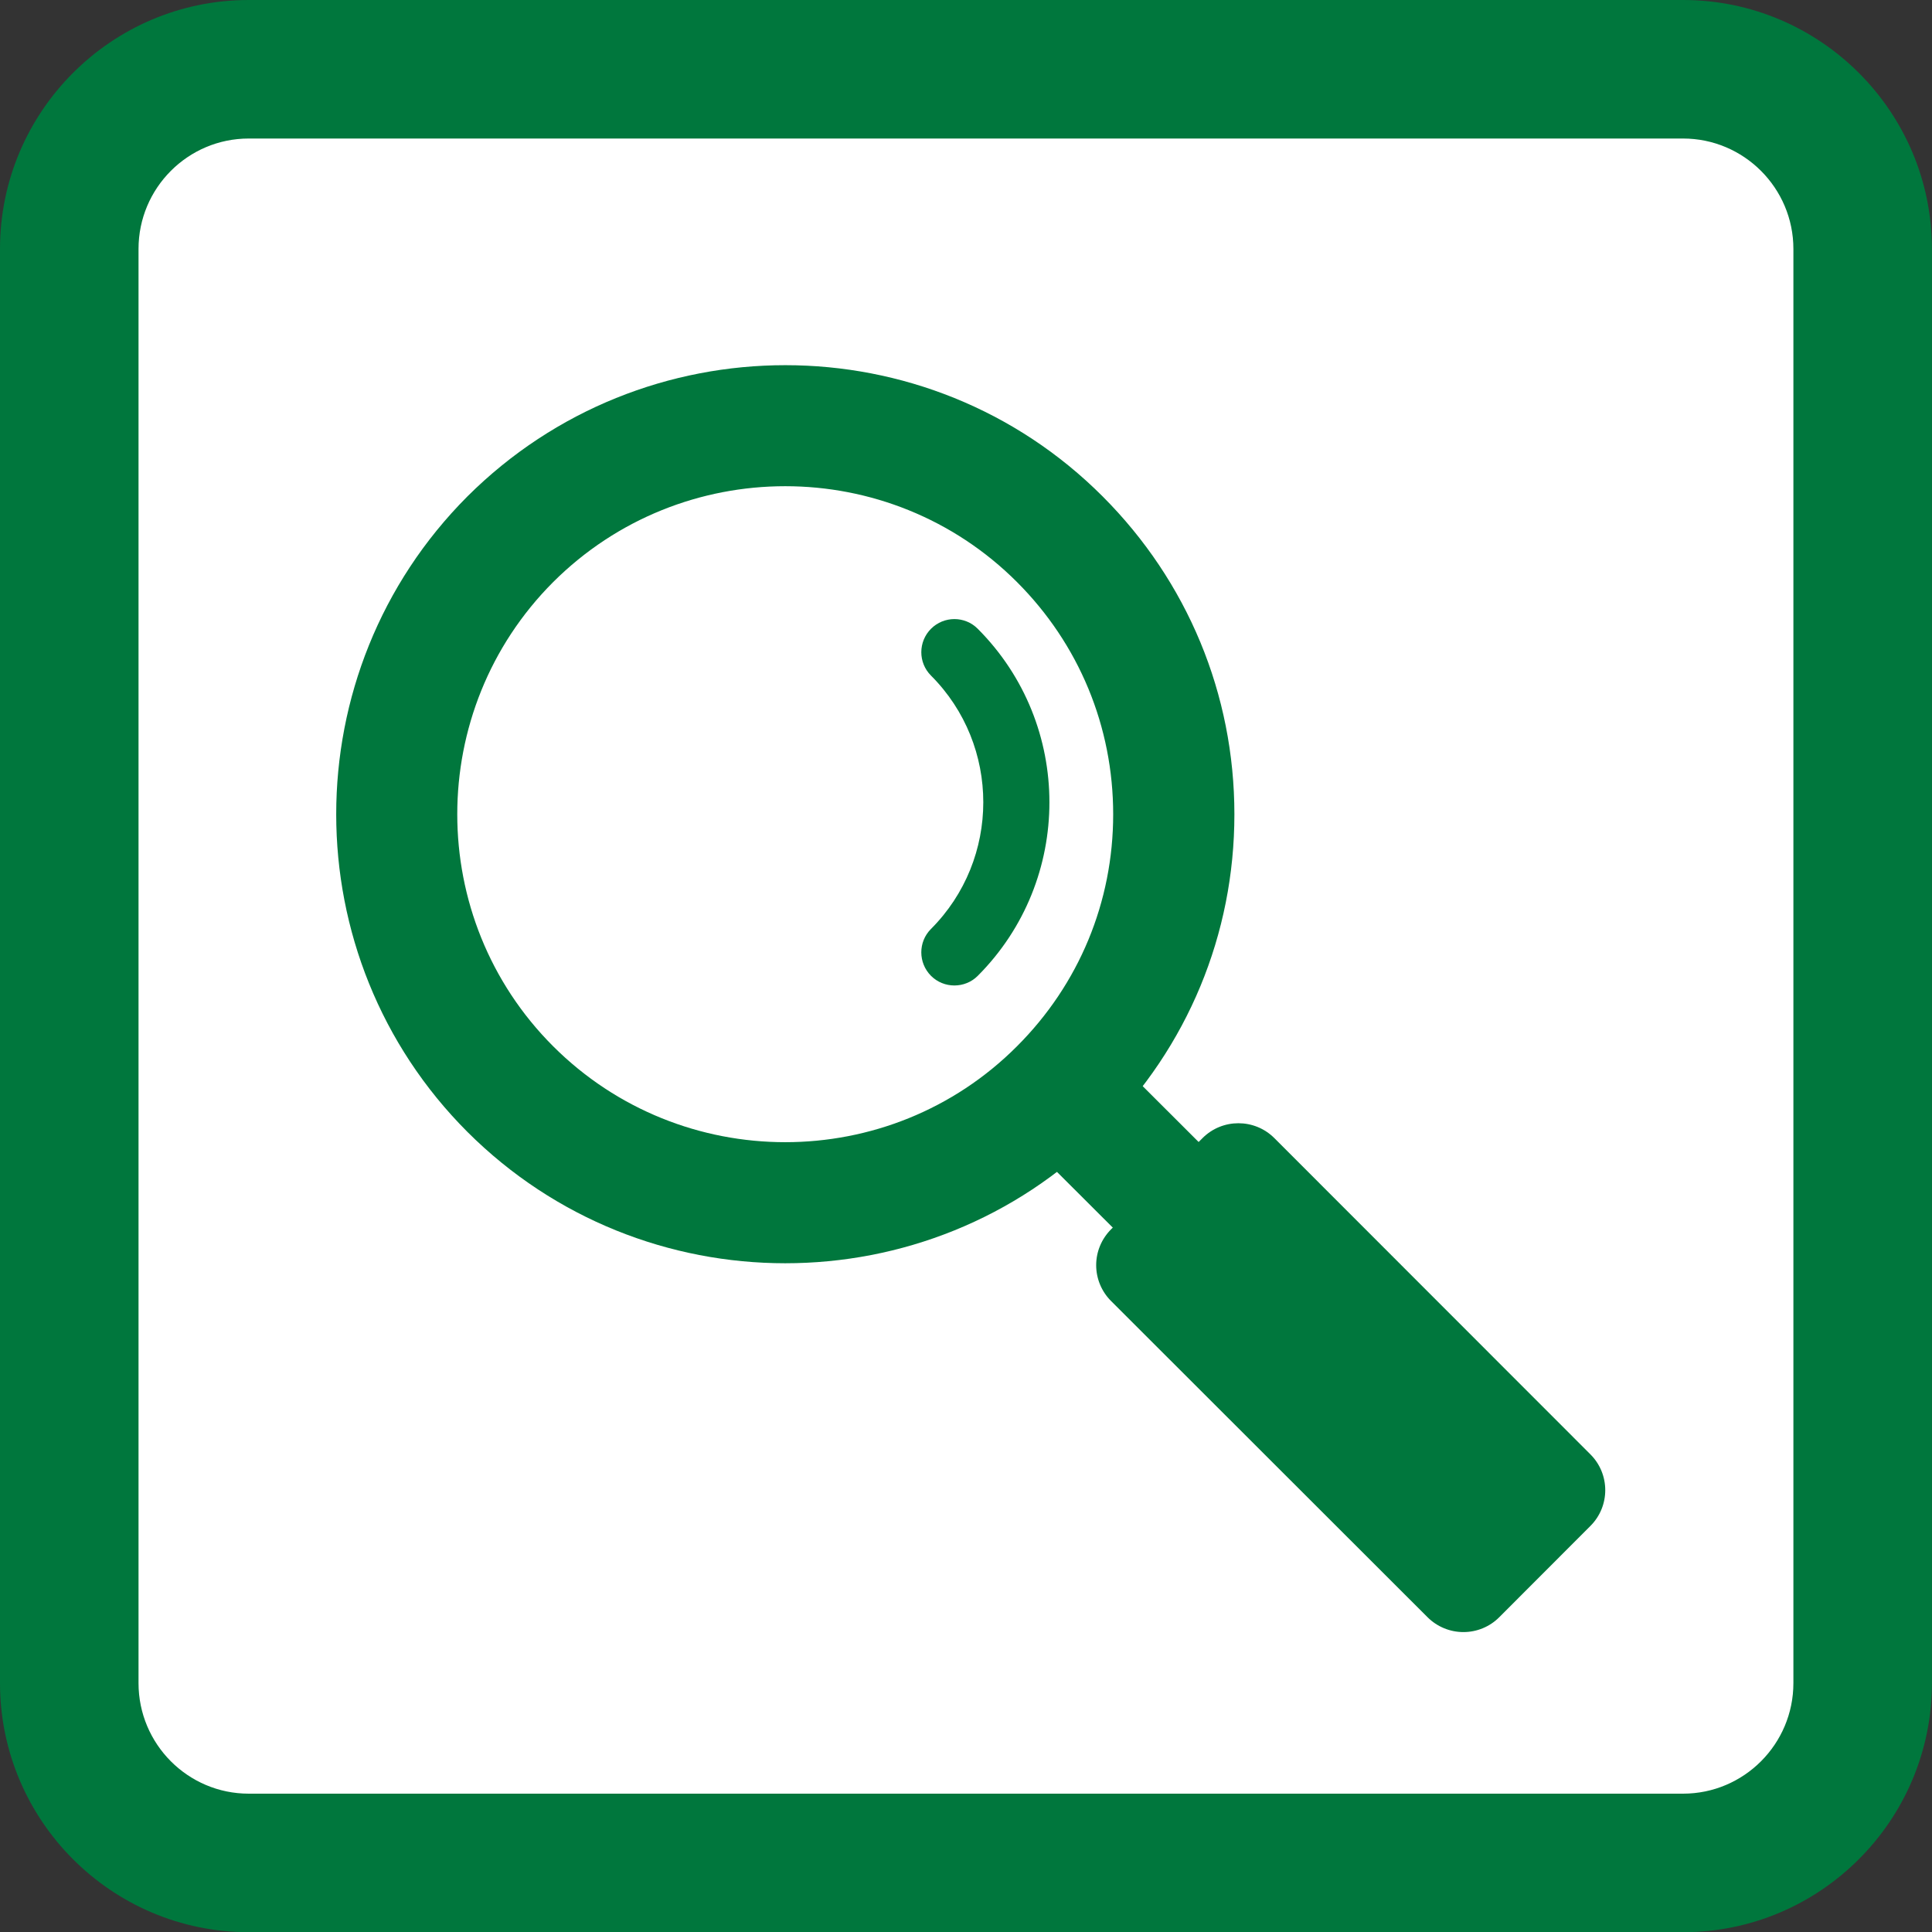
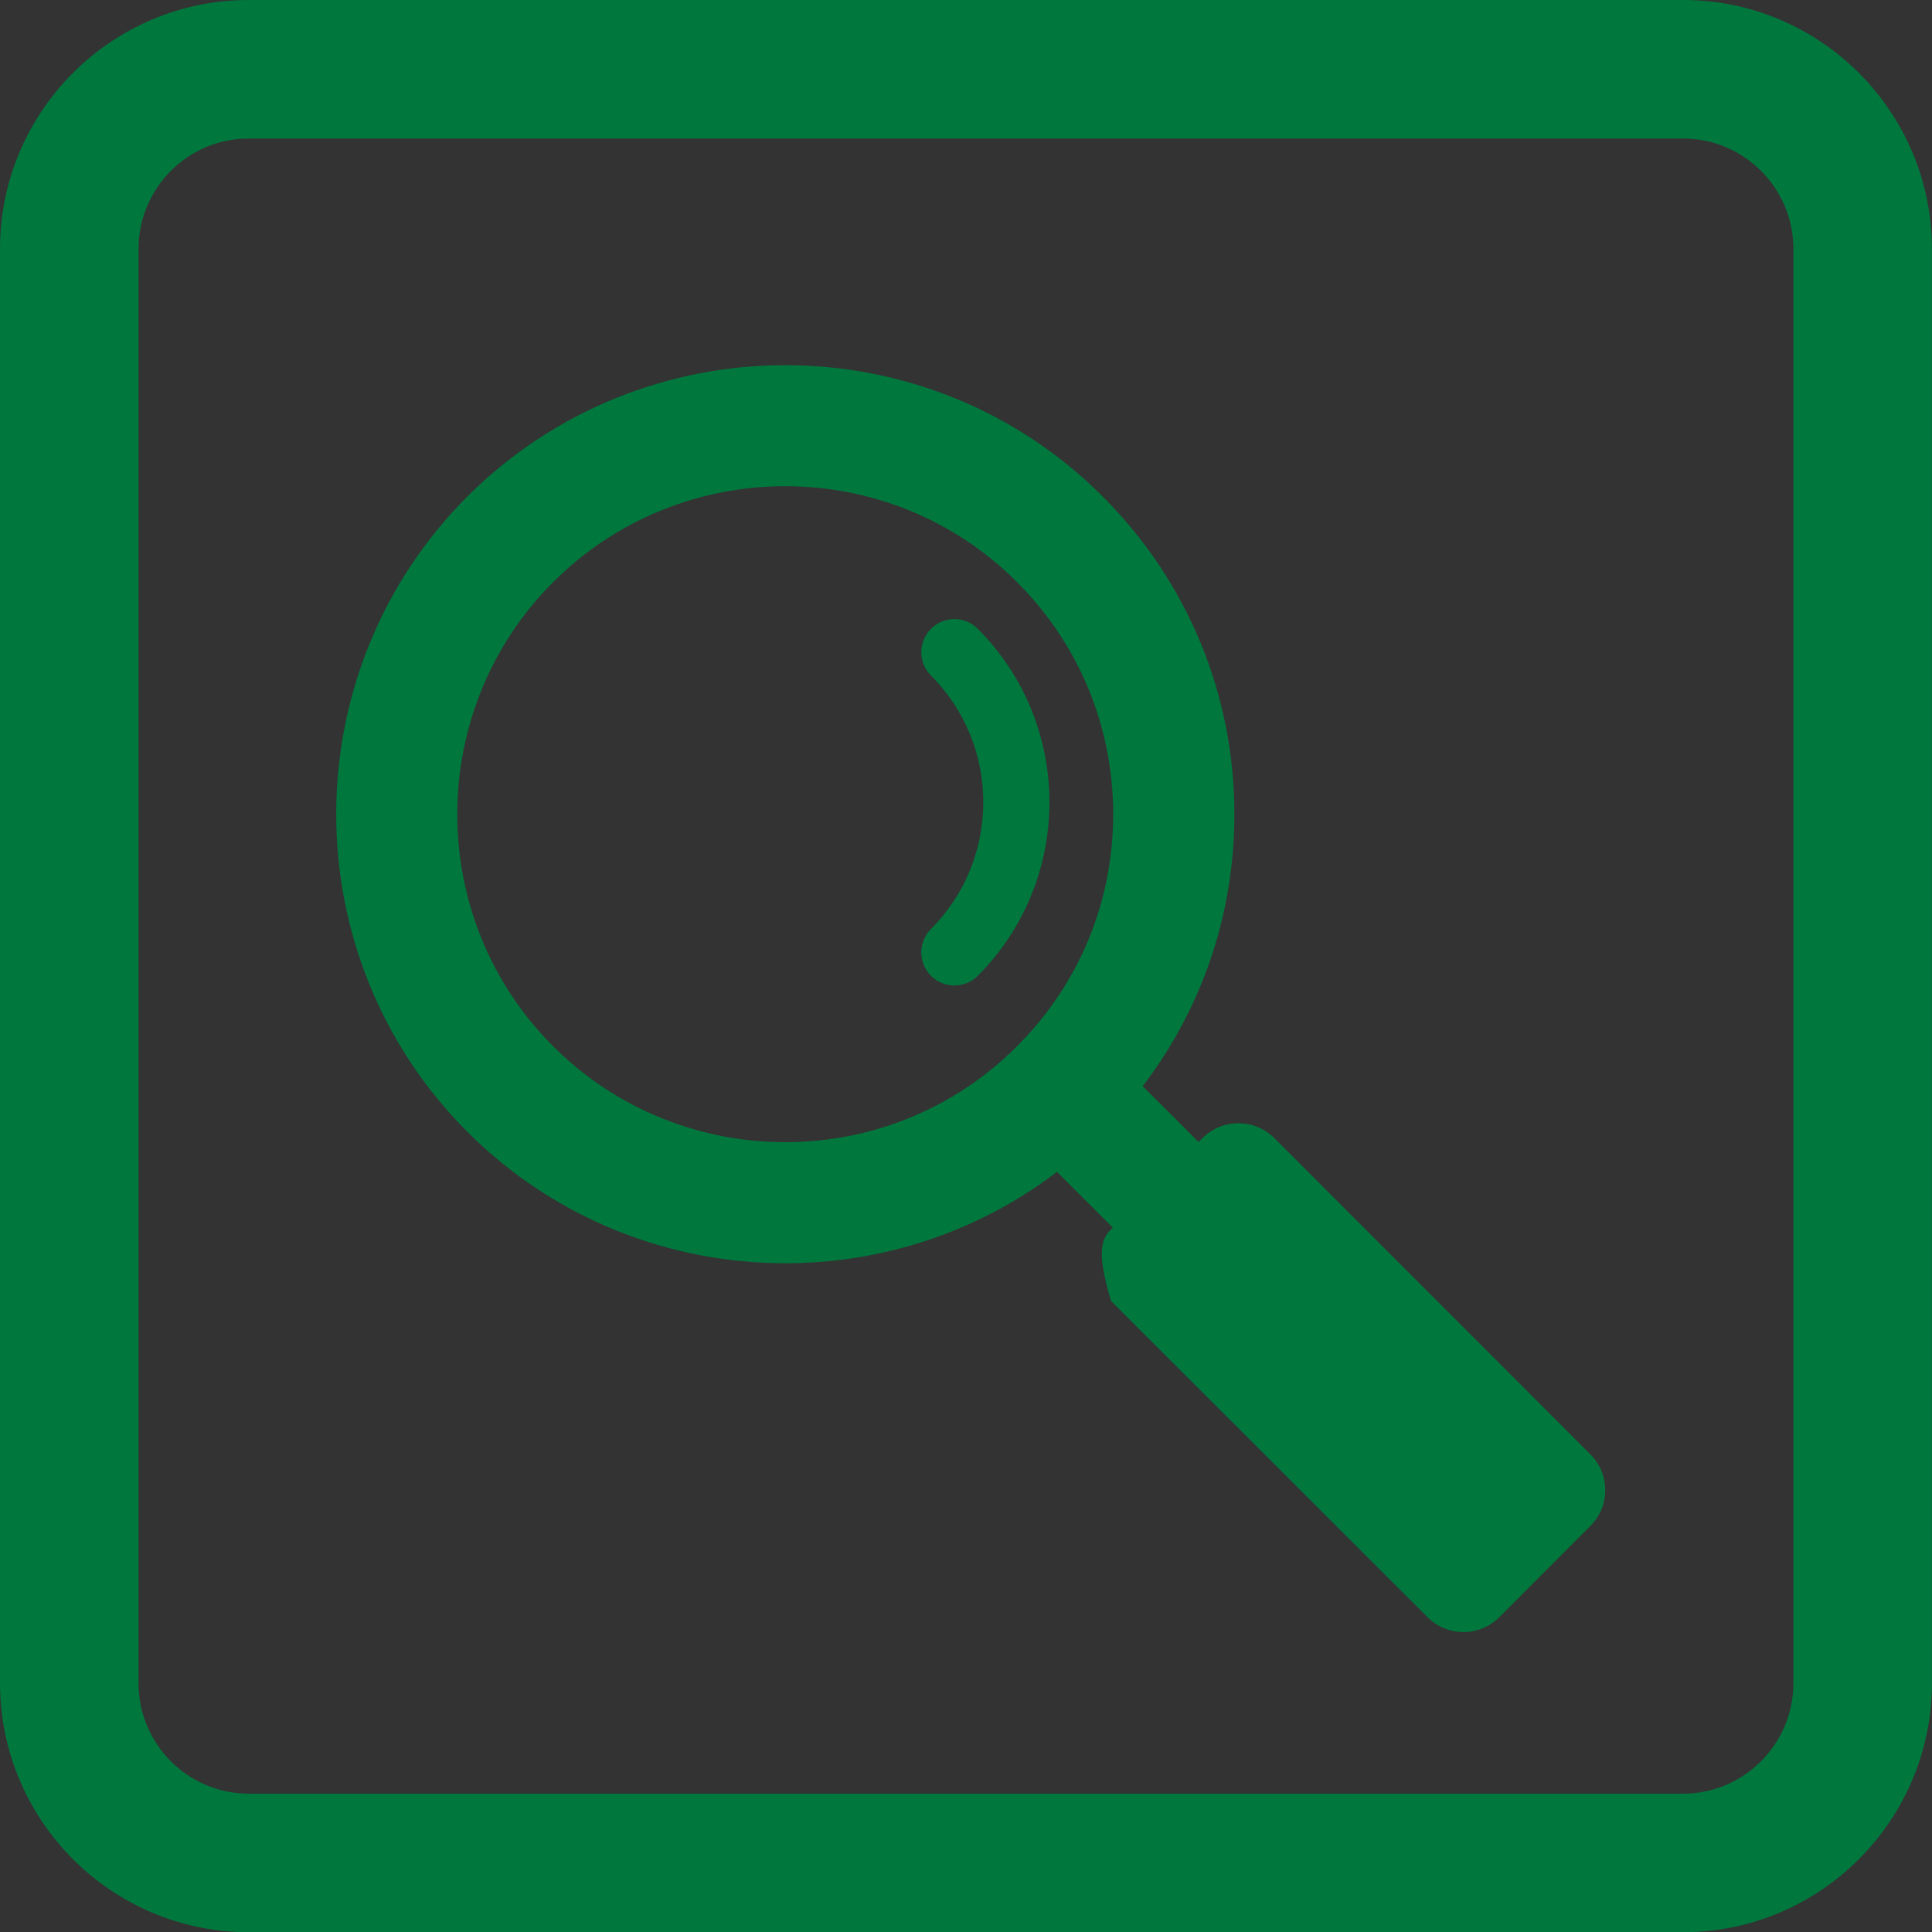
<svg xmlns="http://www.w3.org/2000/svg" width="50px" height="50px" viewBox="0 0 50 50" version="1.1">
  <rect x="0" y="0" width="50" height="50" fill="#333333" stroke="none" />
  <title>ico-skill4</title>
  <desc>Created with Sketch.</desc>
  <g id="Page-1" stroke="none" stroke-width="1" fill="none" fill-rule="evenodd">
    <g id="4-service-archive\" transform="translate(-720, -2258)">
      <g id="Group-2" transform="translate(720, 2258)">
-         <path d="M48.206,43.561 C48.206,46.123 46.111,48.214 43.558,48.214 L6.438,48.214 C3.88,48.214 1.793,46.123 1.793,43.561 L1.793,6.444 C1.793,3.886 3.88,1.794 6.438,1.794 L43.558,1.794 C46.111,1.794 48.206,3.886 48.206,6.444 L48.206,43.561 Z" id="Fill-1" fill="#FFFFFF" />
        <path d="M6.437,3.585 C4.863,3.585 3.585,4.867 3.585,6.443 L3.585,43.558 C3.585,45.137 4.863,46.42 6.437,46.42 L43.557,46.42 C45.132,46.42 46.413,45.137 46.413,43.558 L46.413,6.443 C46.413,4.867 45.132,3.585 43.557,3.585 L6.437,3.585 Z M43.557,50.005 L6.437,50.005 C2.887,50.005 0,47.113 0,43.558 L0,6.443 C0,2.89 2.887,0 6.437,0 L43.557,0 C47.108,0 49.998,2.89 49.998,6.443 L49.998,43.558 C49.998,47.113 47.108,50.005 43.557,50.005 Z" id="Fill-3" fill="#00773D" />
        <path d="M20.322,12.583 C18.147,12.583 15.972,13.411 14.314,15.066 C11.007,18.38 11.007,23.77 14.316,27.078 C17.629,30.386 23.016,30.388 26.319,27.078 C27.926,25.473 28.809,23.341 28.809,21.075 C28.809,18.805 27.926,16.671 26.319,15.063 C24.667,13.411 22.496,12.583 20.322,12.583 M20.322,32.693 C17.346,32.693 14.369,31.561 12.099,29.296 C7.569,24.765 7.569,17.386 12.096,12.848 C16.642,8.318 24.014,8.319 28.537,12.848 C30.734,15.048 31.946,17.968 31.946,21.075 C31.946,24.18 30.734,27.098 28.536,29.294 C26.274,31.561 23.299,32.693 20.322,32.693" id="Fill-6" fill="#00773D" />
        <polygon id="Fill-8" fill="#00773D" points="40.232 38.565 37.872 40.927 29.68 32.742 32.05 30.38" />
-         <path d="M31.537,32.743 L37.872,39.072 L38.377,38.566 L32.049,32.233 L31.537,32.743 Z M37.872,42.238 C37.526,42.238 37.192,42.1 36.946,41.855 L28.754,33.67 C28.507,33.423 28.369,33.09 28.369,32.742 C28.369,32.393 28.509,32.06 28.756,31.813 L31.124,29.451 C31.636,28.942 32.464,28.942 32.977,29.451 L41.159,37.638 C41.672,38.15 41.672,38.981 41.159,39.492 L38.801,41.853 C38.556,42.1 38.221,42.238 37.874,42.238 L37.872,42.238 Z" id="Fill-10" fill="#00773D" />
+         <path d="M31.537,32.743 L37.872,39.072 L38.377,38.566 L32.049,32.233 L31.537,32.743 Z M37.872,42.238 C37.526,42.238 37.192,42.1 36.946,41.855 L28.754,33.67 C28.369,32.393 28.509,32.06 28.756,31.813 L31.124,29.451 C31.636,28.942 32.464,28.942 32.977,29.451 L41.159,37.638 C41.672,38.15 41.672,38.981 41.159,39.492 L38.801,41.853 C38.556,42.1 38.221,42.238 37.874,42.238 L37.872,42.238 Z" id="Fill-10" fill="#00773D" />
        <polygon id="Fill-12" fill="#00773D" points="29.728 32.698 26.32 29.296 28.537 27.076 31.945 30.478" />
        <path d="M24.699,25.504 C24.48,25.504 24.261,25.421 24.094,25.254 C23.761,24.919 23.759,24.378 24.092,24.043 C25.899,22.234 25.899,19.291 24.094,17.484 C23.759,17.149 23.761,16.608 24.094,16.273 C24.429,15.938 24.972,15.938 25.304,16.273 C27.777,18.749 27.777,22.776 25.305,25.254 C25.139,25.421 24.919,25.504 24.699,25.504" id="Fill-14" fill="#00773D" />
      </g>
    </g>
  </g>
</svg>